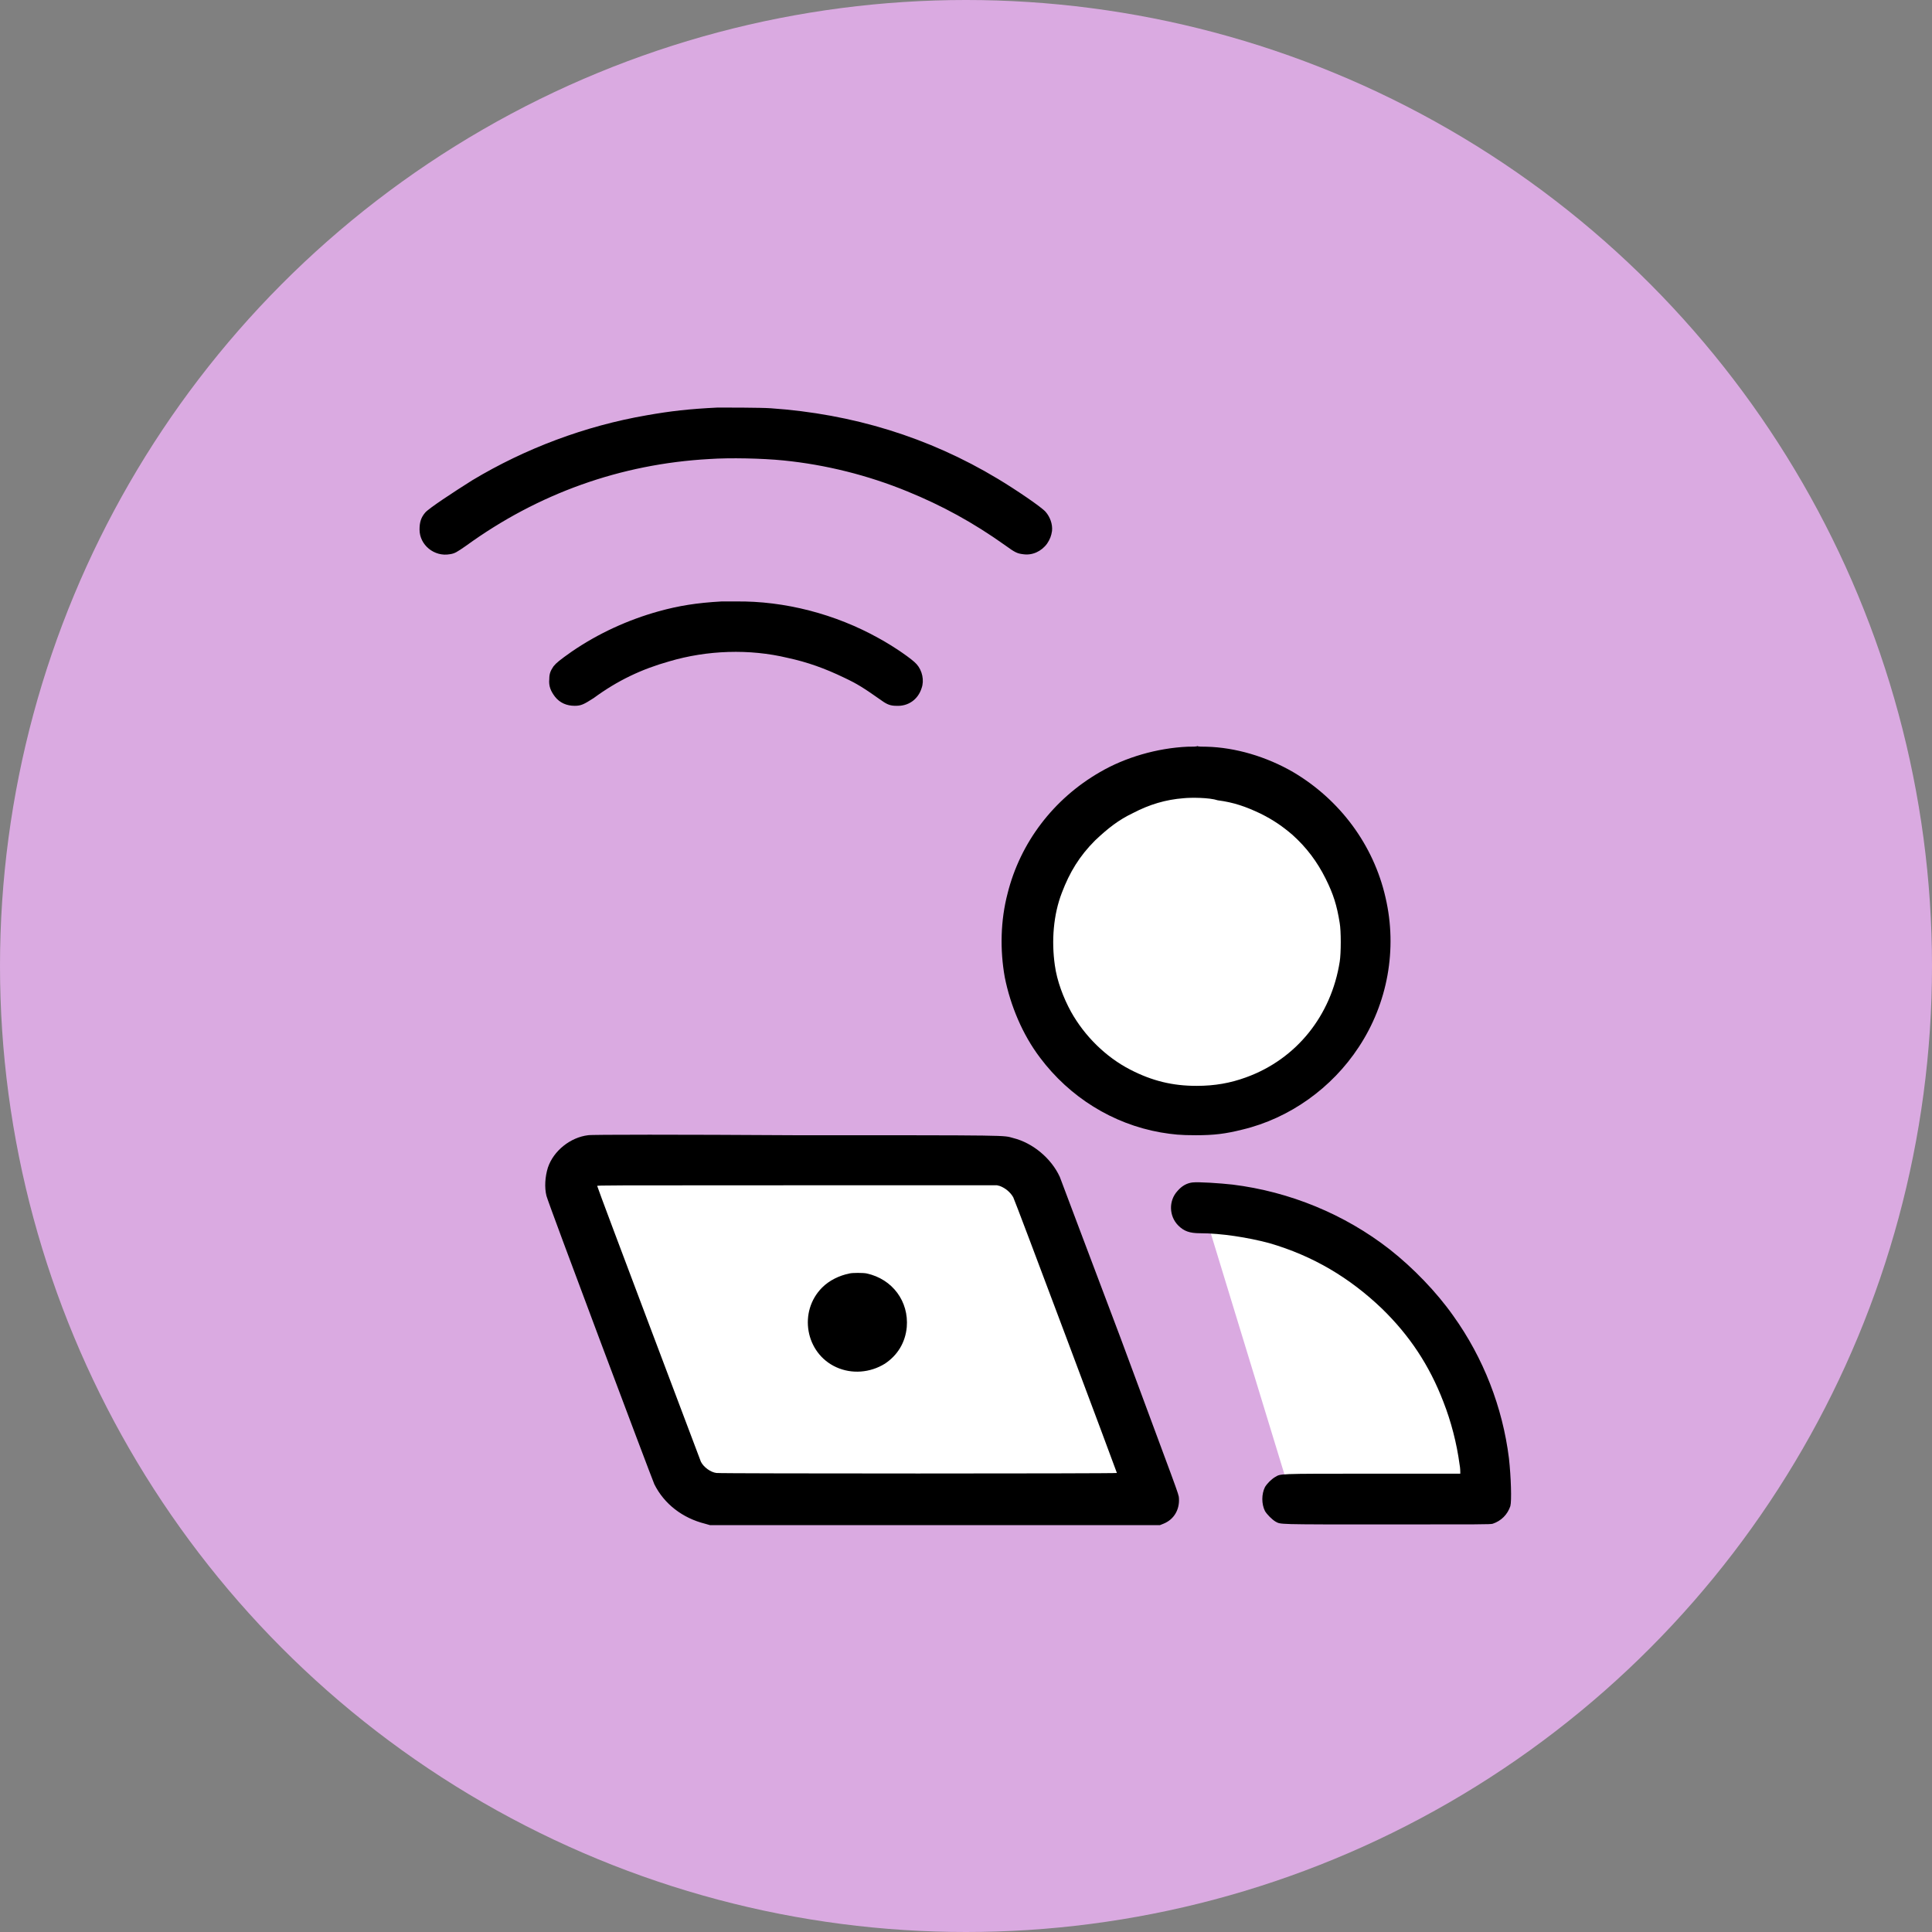
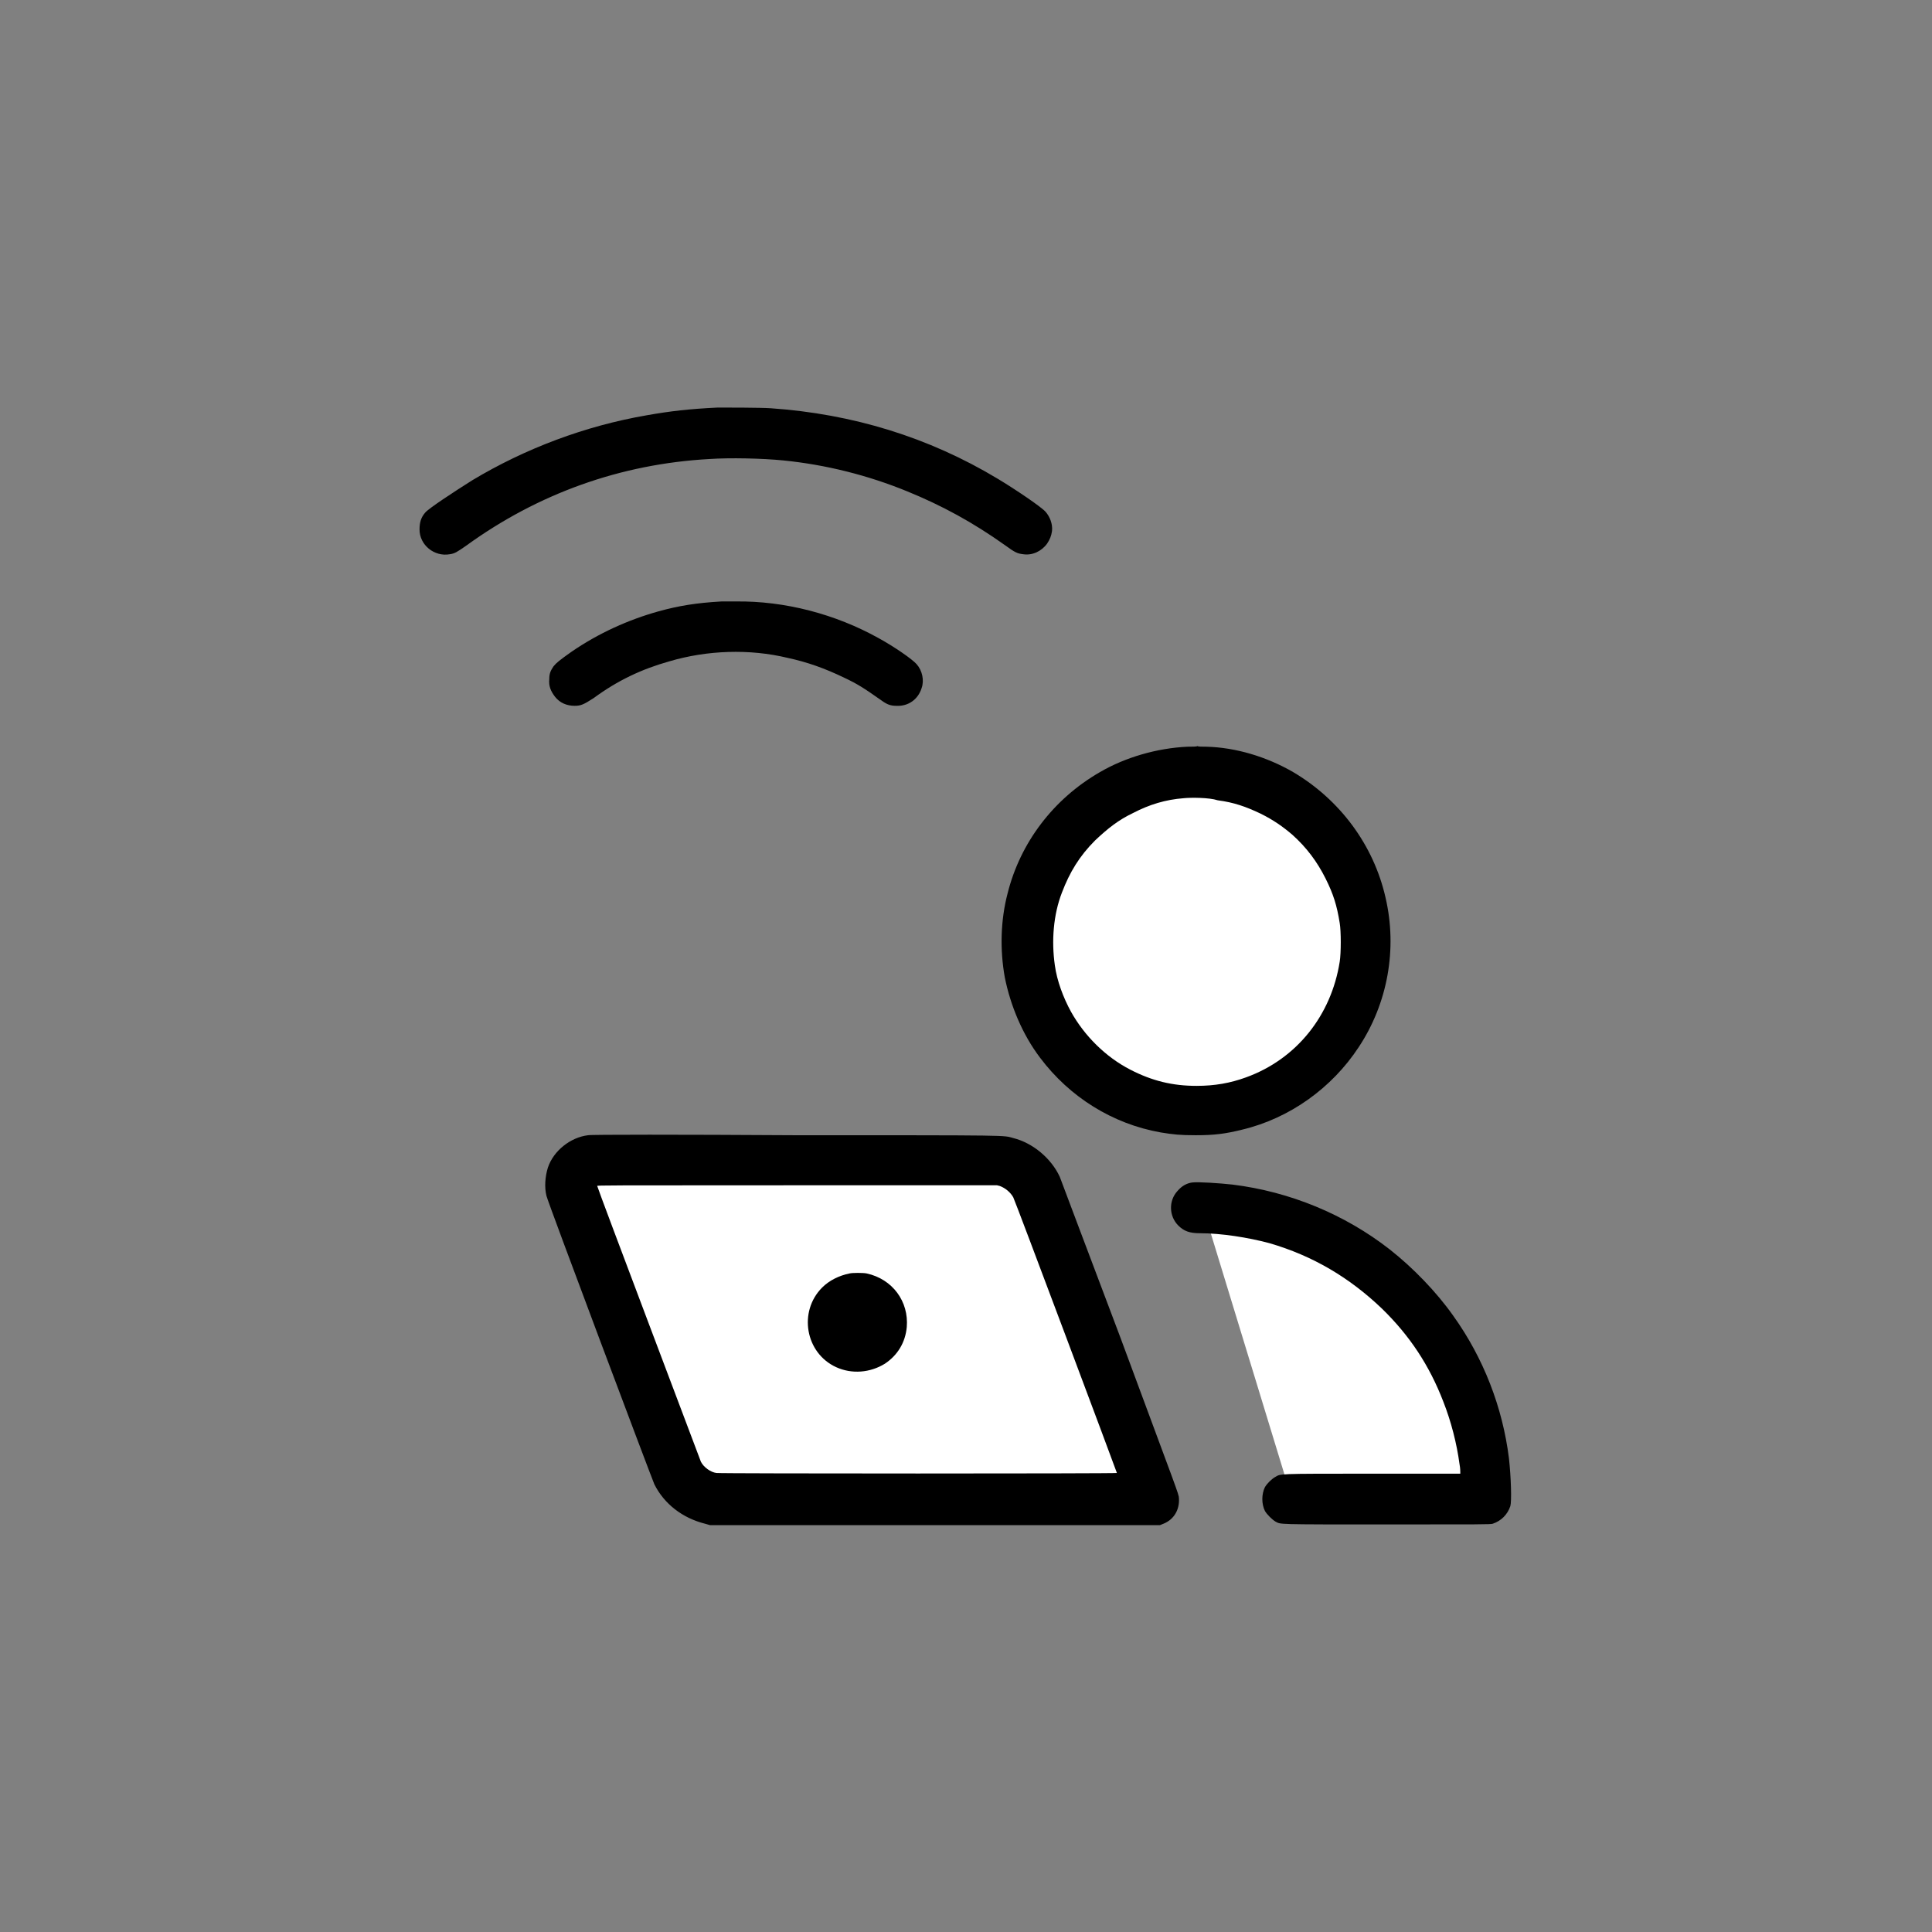
<svg xmlns="http://www.w3.org/2000/svg" version="1.1" id="Layer_1" x="0px" y="0px" viewBox="0 0 274 274" style="enable-background:new 0 0 274 274;" xml:space="preserve">
  <rect x="0" y="0" width="274" height="274" fill="#808080" stroke="none" />
  <style type="text/css">
	.st0{fill:#DAAAE1;}
	.st1{fill-rule:evenodd;clip-rule:evenodd;fill:#FFFFFF;}
	.st2{fill-rule:evenodd;clip-rule:evenodd;}
</style>
-   <circle class="st0" cx="137" cy="137" r="137" />
  <polygon class="st1" points="152.3,150.9 165.9,157.7 184.7,152.5 194.2,134 187.8,115.8 171.2,109.1 156.1,114.7 145.9,130.2 " />
  <polygon class="st1" points="82.1,163.8 144.4,164.2 163.6,211.7 97.9,211.7 " />
  <polygon class="st1" points="170.4,170.6 183.2,212.5 209.3,212.5 207.8,198.5 199.8,184.2 181.3,172.8 " />
  <path class="st2" d="M101.8,57.8c-4.1,0.2-6.7,0.5-10.1,1.1C83,60.4,74.5,63.6,67,68.1c-2.7,1.7-6.2,4-6.7,4.6  c-0.6,0.7-0.8,1.4-0.8,2.4c0,2.2,2.1,3.9,4.3,3.5c0.7-0.1,1-0.3,2.3-1.2C76.3,70,88,65.8,100.6,65.1c2.9-0.2,7.5-0.1,10.5,0.2  c6,0.6,12,2.1,17.6,4.4c4.9,2,9.3,4.4,13.8,7.6c1.5,1.1,1.8,1.2,2.6,1.3c1.3,0.2,2.6-0.4,3.4-1.5c0.4-0.6,0.6-1.1,0.7-1.8  c0.1-1-0.3-2-0.9-2.7c-0.6-0.7-4.3-3.2-6.8-4.7c-9.8-5.9-20.6-9.2-32.2-10C107.9,57.8,102.9,57.8,101.8,57.8 M102.3,85.3  c-3.5,0.2-6,0.6-8.9,1.4c-4.3,1.2-8.5,3.1-12.3,5.7c-1.7,1.2-2.2,1.6-2.6,2.1c-0.4,0.6-0.6,1-0.6,1.8c-0.1,1,0.2,1.7,0.8,2.5  c0.7,0.9,1.7,1.3,2.8,1.3c0.9,0,1.3-0.2,2.7-1.1c3.4-2.5,6.8-4.1,10.7-5.2c5.4-1.6,11.4-1.8,16.8-0.5c2.8,0.6,5.3,1.5,8,2.8  c1.9,0.9,2.7,1.4,5.4,3.3c0.7,0.5,1.2,0.7,2,0.7c1.7,0.1,3.1-0.9,3.6-2.5c0.4-1.1,0.1-2.5-0.7-3.4c-0.6-0.7-3.2-2.5-5.4-3.7  c-6.1-3.4-13.3-5.3-20.3-5.2C103.3,85.3,102.4,85.3,102.3,85.3 M168.4,105.9c-4.3,0.2-8.8,1.5-12.4,3.6c-6.6,3.8-11.3,10-13.1,17.2  c-1,3.8-1.1,8-0.4,11.9c0.8,4,2.5,8.1,5,11.4c4.2,5.6,10.3,9.4,17.1,10.6c1.8,0.3,2.8,0.4,5,0.4c2.6,0,4.2-0.2,6.6-0.8  c6.7-1.6,12.7-5.9,16.5-11.7c4.1-6.2,5.5-13.9,3.8-21.2c-1.7-7.5-6.5-13.9-13.1-17.8c-3.8-2.2-8.2-3.5-12.3-3.6  c-0.6,0-1.2,0-1.3-0.1C169.8,105.9,169.1,105.9,168.4,105.9 M167.9,113.2c-2.6,0.2-4.9,0.9-7.2,2.1c-2.1,1-3.6,2.2-5.4,3.9  c-2.2,2.2-3.6,4.5-4.7,7.4c-1.2,3.1-1.5,6.8-1,10.3c0.3,2.2,1.2,4.6,2.3,6.6c1.9,3.4,4.9,6.4,8.4,8.2c3.1,1.6,6,2.3,9.4,2.3  c2.6,0,4.8-0.4,7-1.2c7.2-2.6,12.1-8.8,13.3-16.4c0.2-1.2,0.2-4.4,0-5.5c-0.4-2.5-0.9-4.1-2-6.3c-1.2-2.4-2.7-4.4-4.7-6.2  c-1.4-1.2-2.7-2.1-4.5-3c-2.1-1-3.8-1.6-6.1-1.9C171.5,113.1,168.9,113.1,167.9,113.2 M83.4,161c-2.5,0.3-4.9,2.2-5.7,4.6  c-0.4,1.3-0.5,2.8-0.2,4c0.2,0.9,14.9,40,15.3,40.9c1.4,2.8,4,4.8,7.2,5.6l0.7,0.2h31.9h31.9l0.5-0.2c1.5-0.6,2.3-2,2.2-3.6  c0-0.6-0.2-0.9-8.3-22.8c-4.6-12.2-8.5-22.5-8.6-22.8c-1.2-2.6-3.8-4.8-6.6-5.5c-1.5-0.4,0.4-0.4-31-0.4  C96.5,160.9,83.7,160.9,83.4,161 M169.1,167.7c-0.8,0.1-1.5,0.5-2.1,1.2c-1.3,1.4-1.2,3.6,0.1,4.9c0.8,0.8,1.6,1.1,3.1,1.1  c3,0,6.8,0.6,9.8,1.4c6.2,1.8,11.4,4.9,16,9.3c3.9,3.8,6.7,8,8.7,13.2c1.1,2.8,1.9,5.9,2.3,8.9c0.1,0.5,0.1,1,0.1,1.1l0,0.2l-12.5,0  c-13.9,0-12.9,0-13.8,0.5c-0.5,0.3-1.1,0.9-1.4,1.4c-0.5,1-0.5,2.4,0,3.4c0.3,0.5,1,1.2,1.5,1.5c0.8,0.4-0.2,0.4,15.8,0.4  c13.2,0,14.7,0,15-0.1c1.2-0.4,2.1-1.3,2.5-2.5c0.2-0.7,0.1-4.1-0.2-6.8c-0.9-7.2-3.6-14.2-7.9-20.2c-2.4-3.4-5.7-6.8-9-9.4  c-6.4-5-14.2-8.2-22.3-9.2C173,167.8,170,167.6,169.1,167.7 M84.7,168.2c0.1,0.5,14.6,38.8,14.7,39.1c0.4,0.8,1.4,1.5,2.2,1.6  c0.5,0.1,56.8,0.1,56.8,0c0-0.1-14.5-38.8-14.7-39.1c-0.4-0.7-1.1-1.3-1.9-1.6l-0.4-0.1H113C86,168.1,84.6,168.1,84.7,168.2   M120.5,180.6c-1.5,0.3-2.9,1-3.9,2c-3.4,3.4-2.4,9.3,2,11.3c2.2,1,4.8,0.8,6.9-0.5c1.8-1.2,2.9-3,3.1-5.2c0.3-3.6-2-6.8-5.7-7.6  C122.4,180.5,120.9,180.5,120.5,180.6" />
</svg>